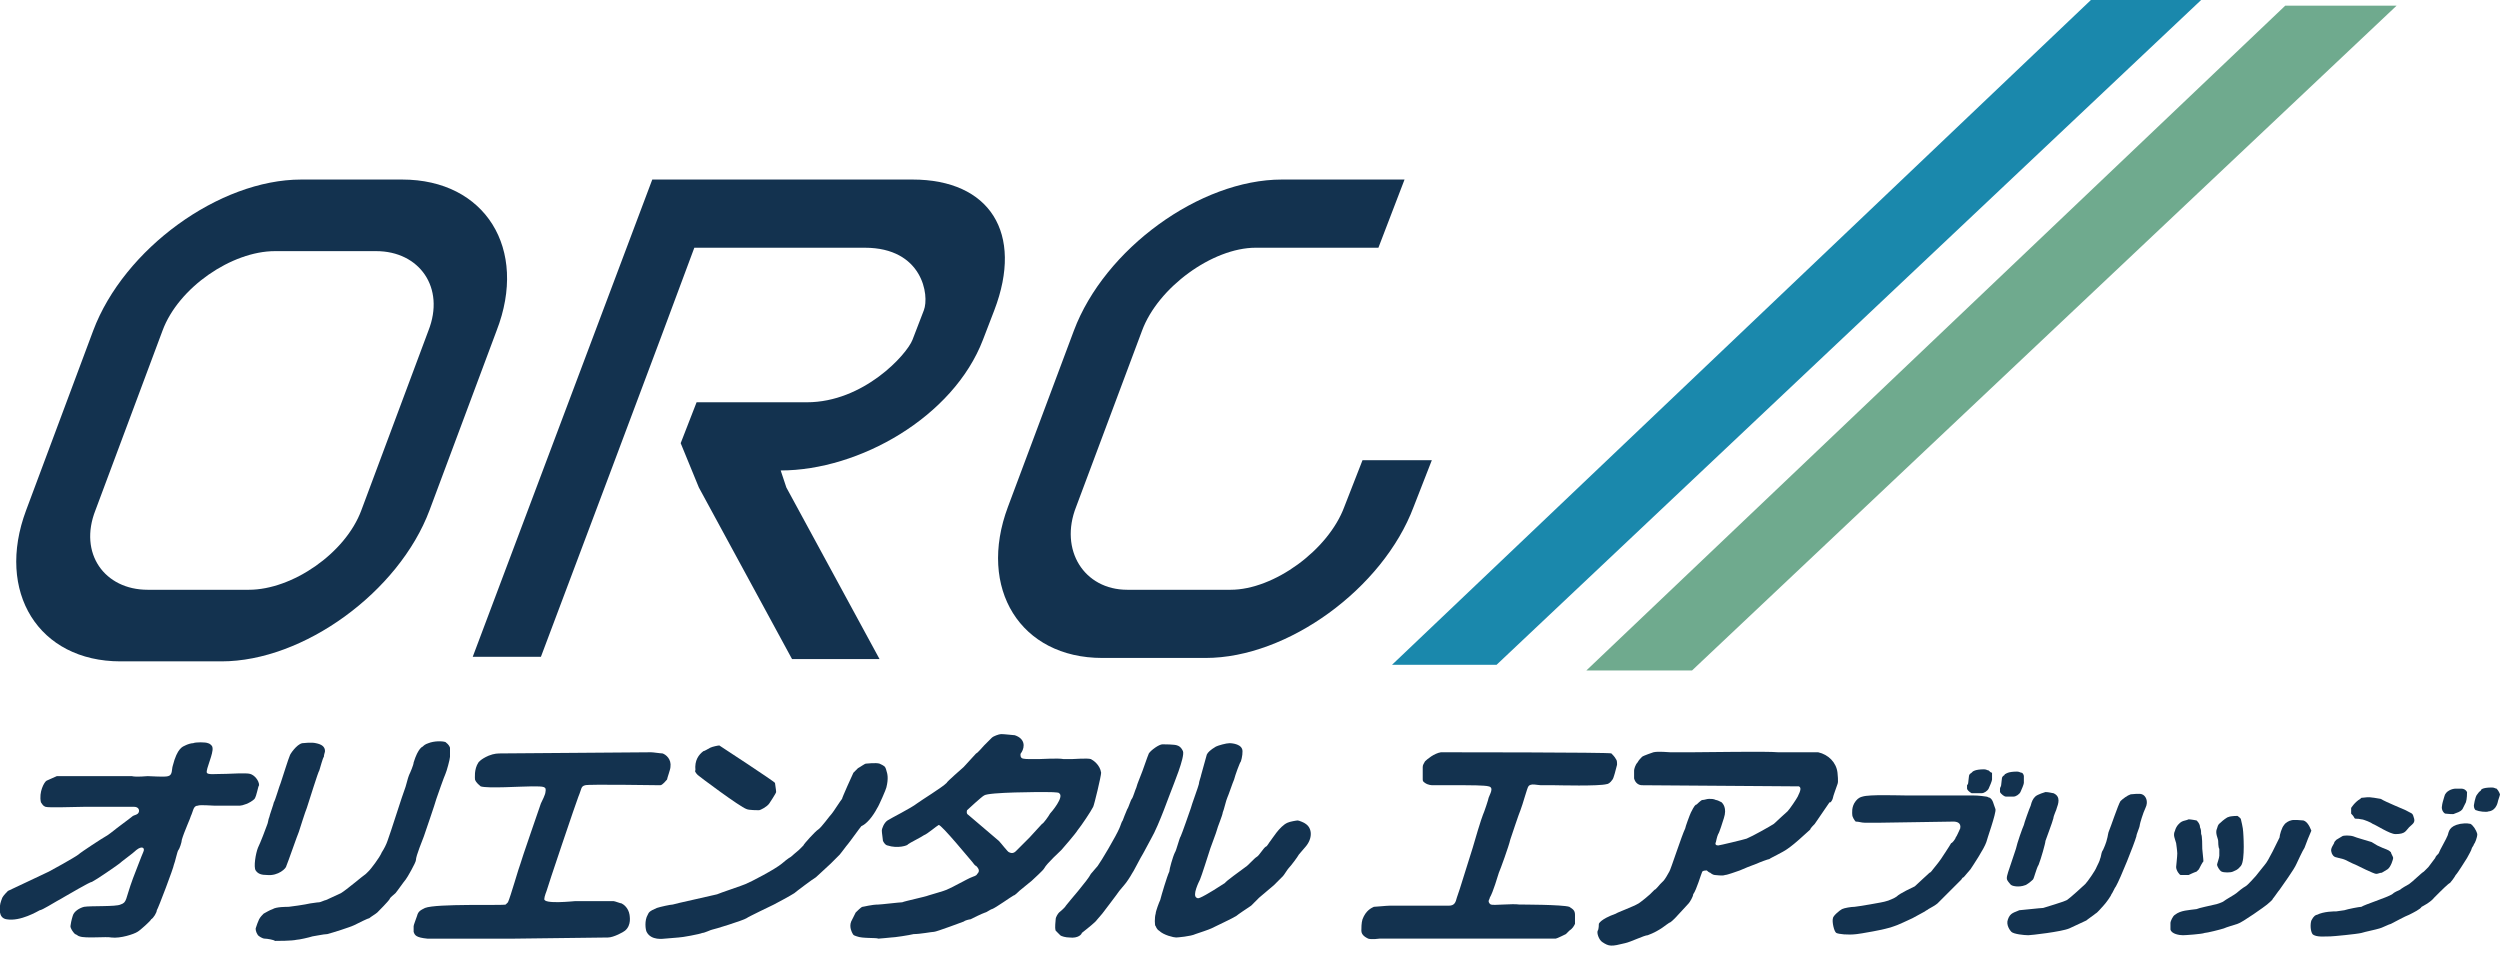
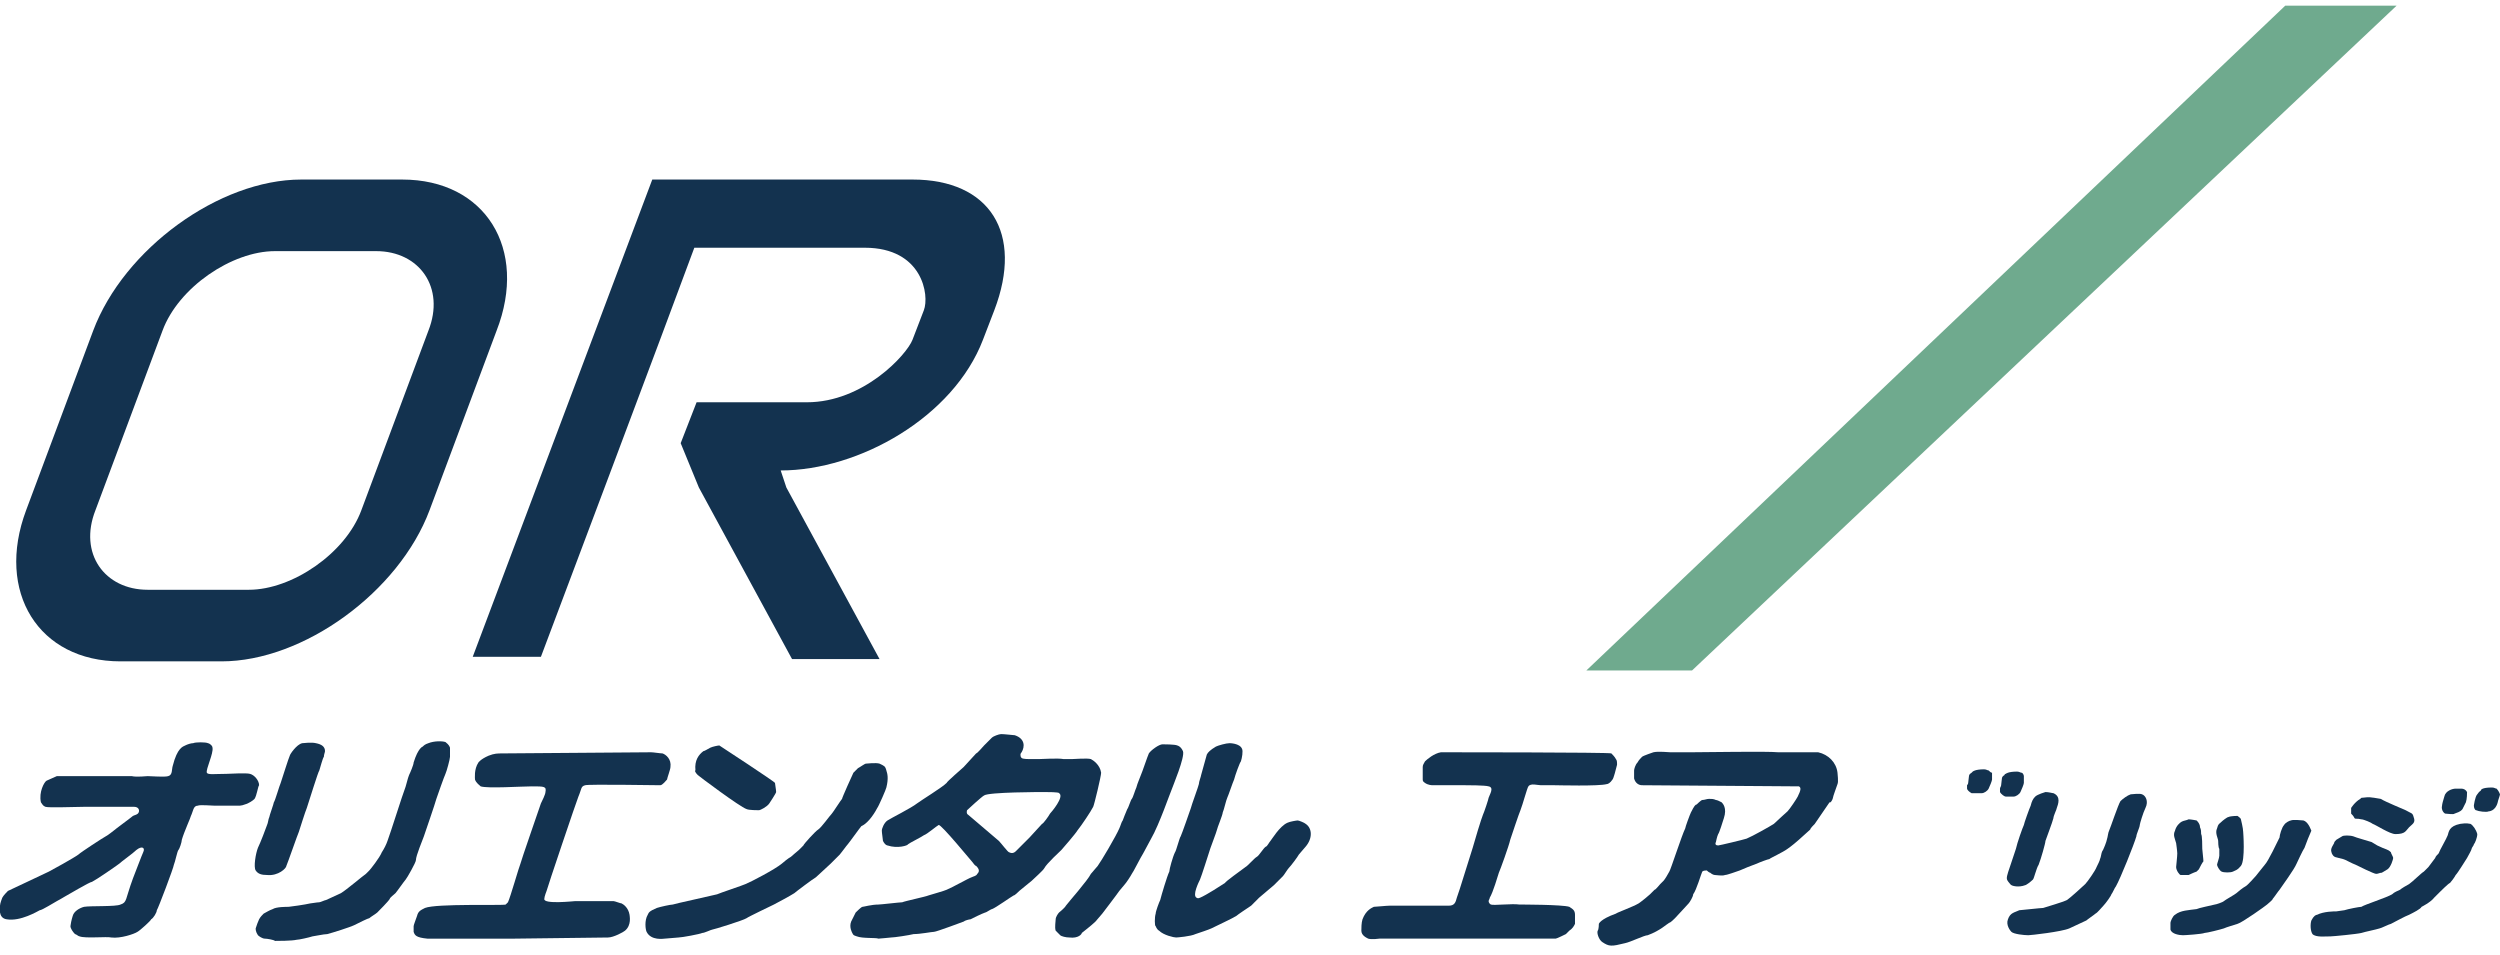
<svg xmlns="http://www.w3.org/2000/svg" version="1.1" id="レイヤー_1" x="0px" y="0px" width="220px" height="84px" viewBox="0 0 220 84" style="enable-background:new 0 0 220 84;" xml:space="preserve">
  <style type="text/css">
	.st0{fill-rule:evenodd;clip-rule:evenodd;fill:#13324F;}
	.st1{fill-rule:evenodd;clip-rule:evenodd;fill:#6FAA8E;}
	.st2{fill-rule:evenodd;clip-rule:evenodd;fill:#1A88AC;}
</style>
  <g>
    <g>
      <g>
        <path class="st0" d="M22,68.1c-0.3-0.1-1.9,0-2.1,0c-1,0-1.6,0.1-1.7-0.1c-0.1-0.3,0.6-1.7,0.5-2.2c0-0.2-0.3-0.4-0.4-0.4     c-0.2-0.1-1.1-0.1-1.3,0c-0.2,0-0.5,0.1-0.7,0.2c-0.2,0.1-0.7,0.2-1.1,1.8c-0.1,0.3,0,0.8-0.4,0.9c-0.3,0.1-1.5,0-1.8,0     c-0.1,0-1,0.1-1.4,0c-0.5,0-1.8,0-2,0c-1.2,0-4.3,0-4.6,0c-0.2,0.1-0.7,0.3-0.9,0.4c-0.2,0.1-0.7,1-0.5,1.9     C3.8,70.9,3.8,70.9,4,71c0.3,0.1,2.6,0,3.4,0c0.5,0,2,0,2.2,0c0.2,0,2,0,2.2,0c0.4,0,0.5,0.3,0.4,0.5c-0.1,0.2-0.3,0.2-0.5,0.3     c-0.1,0.1-1.6,1.2-1.7,1.3c0,0-0.5,0.4-0.7,0.5c-0.2,0.1-2.2,1.4-2.4,1.6c-0.4,0.3-2.4,1.4-2.6,1.5c-0.4,0.2-3.4,1.6-3.6,1.7     c-0.1,0.1-0.4,0.4-0.5,0.6C0.2,79,0,79.5,0,79.7c0,0.1-0.2,1.1,0.6,1.2c1.2,0.2,2.7-0.7,2.9-0.8c0.2,0,1.3-0.7,1.5-0.8     c0.2-0.1,0.7-0.4,0.7-0.4c0.2-0.1,2.2-1.3,2.4-1.3c0.4-0.2,2-1.3,2.4-1.6c0.2-0.2,1.2-0.9,1.5-1.2c0.5-0.4,0.8-0.2,0.6,0.2     c-0.1,0.2-0.7,1.8-0.9,2.3c-0.7,1.9-0.5,2.1-1.1,2.3c-0.4,0.2-2.6,0.1-3.2,0.2c-0.4,0.1-0.9,0.4-1,0.8c-0.1,0.3-0.2,0.8-0.2,0.9     c0,0.2,0.2,0.5,0.4,0.7c0.1,0,0.3,0.2,0.4,0.2c0.5,0.2,2.4,0,2.8,0.1c0.8,0.1,2-0.3,2.3-0.5c0.2-0.1,1.2-1,1.2-1.1     c0.2-0.1,0.5-0.6,0.5-0.8c0.1-0.1,1.5-3.8,1.5-4c0.1-0.2,0.3-1.2,0.4-1.3c0.1-0.1,0.3-0.7,0.3-0.9c0.2-0.7,0.8-2,0.8-2.1     c0.2-0.4,0.2-0.9,0.6-0.9c0.2-0.1,1.2,0,1.5,0c0.3,0,2.2,0,2.2,0c0.2,0,0.9-0.2,1.3-0.6c0.2-0.3,0.3-1.1,0.4-1.2     C22.8,68.7,22.4,68.2,22,68.1z" />
        <path class="st0" d="M23.5,77c1,0.1,1.7-0.6,1.7-0.8c0.1-0.2,1-2.8,1.1-3c0,0,0.6-1.9,0.7-2.1c0.2-0.6,1-3.2,1.1-3.3     c0.1-0.3,0.3-1.1,0.4-1.2c0-0.2,0.1-0.4,0.1-0.5c0-0.4-0.3-0.6-0.8-0.7c-0.4-0.1-1.1,0-1.2,0c-0.5,0.1-1.1,1-1.1,1.1     c-0.1,0.2-0.6,1.8-0.8,2.4c-0.1,0.2-0.5,1.6-0.6,1.7c0,0.1-0.4,1.2-0.4,1.3c-0.1,0.2-0.1,0.5-0.2,0.7c-0.1,0.3-0.6,1.6-0.8,2     c-0.2,0.5-0.4,1.7-0.2,2C22.7,76.9,23,77,23.5,77z" />
        <path class="st0" d="M93.4,74.8c0.1-0.1,1.3-1.5,1.4-1.7c0.4-0.5,1.2-1.7,1.4-2.1c0.1-0.2,0.7-2.7,0.7-3     c-0.1-0.7-0.7-1.1-0.9-1.2c-0.3-0.1-1.5,0-1.7,0c-0.1,0-0.6,0-0.7,0c-0.5-0.1-1.9,0-2.2,0c-0.1,0-0.6,0-0.8,0     c-0.1,0-0.6,0-0.7-0.1c-0.1-0.1-0.1-0.2-0.1-0.3c0-0.1,0.1-0.2,0.1-0.2c0.3-0.5,0.3-1.2-0.6-1.5c-0.1,0-0.9-0.1-1.2-0.1     c-0.2,0-0.7,0.2-0.8,0.3c-0.2,0.2-0.7,0.7-0.7,0.7c-0.1,0.1-0.6,0.7-0.7,0.7c-0.1,0.1-1,1.1-1.1,1.2c-0.1,0.1-1.5,1.3-1.5,1.4     c-0.4,0.4-2.2,1.5-2.6,1.8c-0.5,0.4-2.3,1.3-2.6,1.5c-0.3,0.2-0.5,0.7-0.5,0.9c0,0.2,0.1,0.8,0.1,0.9c0.2,0.4,0.4,0.4,0.4,0.4     c0.9,0.3,1.8,0,1.8-0.1c0.1-0.1,1.3-0.7,1.4-0.8c0.3-0.1,1.1-0.8,1.3-0.9c0.2-0.1,2.9,3.2,3,3.3c0,0,0.2,0.3,0.3,0.3     c0.3,0.3,0.3,0.5,0.1,0.7c-0.1,0.2-0.3,0.2-0.5,0.3c-0.3,0.1-1.7,0.9-2.2,1.1c-0.2,0.1-1.3,0.4-1.6,0.5c-0.2,0.1-2.1,0.5-2.3,0.6     c-0.2,0-1.9,0.2-2.1,0.2c-0.6,0-1.3,0.2-1.4,0.2c-0.1,0-0.5,0.4-0.6,0.5c-0.1,0.2-0.3,0.6-0.4,0.8c-0.2,0.5,0.1,1,0.1,1     c0.1,0.2,0.1,0.2,0.4,0.3c0.5,0.2,1.7,0.1,1.9,0.2c0.2,0,1-0.1,1.1-0.1c0.3,0,1.6-0.2,2-0.3C81,82.2,82,82,82.2,82     c0.2,0,2.6-0.9,2.6-0.9c0.1-0.1,0.5-0.2,0.6-0.2c0.2-0.1,1-0.5,1.3-0.6c0.1,0,0.5-0.3,0.6-0.3c0.3-0.1,1.7-1.1,1.9-1.2     c0.1,0,0.4-0.3,0.5-0.4c0.1-0.1,1-0.8,1.1-0.9c0.2-0.2,1-0.9,1.1-1.1C92.1,76,93.3,74.9,93.4,74.8z M91.7,72.5     c-0.2,0.2-0.9,1-1.1,1.2c-0.1,0.1-1.1,1.1-1.2,1.2c-0.2,0.2-0.4,0.2-0.6,0.1c-0.1,0-0.7-0.8-0.9-1c0,0-2.7-2.3-2.7-2.3     c-0.2-0.1-0.1-0.4-0.1-0.4c0.1-0.1,1.3-1.2,1.5-1.3c0.4-0.3,5-0.3,5.3-0.3c0.3,0,1.3,0,1.3,0.1c0.5,0.3-0.7,1.7-0.8,1.8     C92.3,71.8,91.8,72.5,91.7,72.5z" />
        <path class="st0" d="M37.3,73.6c0.1-0.3,1-2.9,1.1-3.3c0.1-0.3,0.7-2,0.8-2.2c0.1-0.2,0.4-1.3,0.4-1.5c0,0,0-0.5,0-0.8     c-0.1-0.3-0.3-0.4-0.4-0.5c-0.3-0.1-1-0.1-1.5,0.1c-0.3,0.1-0.4,0.2-0.5,0.3c0,0-0.4,0.1-0.8,1.4c0,0.2-0.3,0.9-0.4,1.1     c-0.1,0.2-0.3,1.1-0.4,1.3c-0.1,0.2-1.3,4-1.5,4.5c-0.1,0.3-0.3,0.7-0.5,1c-0.2,0.5-1,1.5-1.1,1.6c0,0-0.2,0.2-0.3,0.3     c-0.3,0.2-1.7,1.4-2.2,1.7c-0.2,0.1-1.1,0.5-1.3,0.6c-0.1,0-0.5,0.2-0.6,0.2c-0.2,0-0.7,0.1-0.8,0.1c-0.4,0.1-1.8,0.3-1.9,0.3     c-0.2,0-1.1,0-1.4,0.2c-0.3,0.1-0.6,0.3-0.8,0.4c-0.1,0.1-0.3,0.3-0.4,0.5c-0.1,0.2-0.2,0.5-0.3,0.8c0,0.1,0,0.3,0.2,0.6     c0.1,0.1,0.4,0.3,0.6,0.3c0.2,0,0.8,0.1,0.9,0.2c0.2,0,1.5,0,1.9-0.1c0.2,0,1.1-0.2,1.4-0.3c0.1,0,1-0.2,1.3-0.2     c0.4-0.1,2-0.6,2.4-0.8c0.4-0.2,1.2-0.6,1.3-0.6c0.1-0.1,0.6-0.4,0.7-0.5c0.1-0.1,1-1,1.1-1.2c0-0.1,0.4-0.4,0.5-0.5     c0.1-0.1,0.8-1.1,0.9-1.2c0.1-0.1,0.9-1.5,0.9-1.7C36.6,75.3,37.2,73.9,37.3,73.6z" />
        <path class="st0" d="M61.4,68.2c0.1,0.1,3.7,2.8,4.3,3c0.2,0.1,1,0.1,1.1,0.1c0.1,0,0.7-0.3,0.9-0.6c0,0,0.6-0.9,0.6-1     c0-0.2-0.1-0.7-0.1-0.8c0-0.1-4.9-3.3-4.9-3.3c-0.1,0-0.6,0.1-0.8,0.2c-0.2,0.1-0.5,0.3-0.6,0.3c-0.4,0.3-0.8,0.8-0.7,1.7     C61.1,67.8,61.2,68,61.4,68.2z" />
        <path class="st0" d="M114.9,72.5c-0.1-0.1-0.6-0.3-0.7-0.3c-0.1,0-0.7,0.1-0.9,0.2c-0.7,0.3-1.4,1.5-1.5,1.6     c-0.1,0.1-0.3,0.5-0.4,0.5c-0.2,0.1-0.6,0.8-0.8,0.9c-0.2,0.1-0.8,0.8-1,0.9c-0.4,0.3-1.8,1.3-1.8,1.4c-0.3,0.2-1.7,1.1-2.2,1.3     c-0.2,0.1-0.3,0-0.3,0c-0.4-0.2,0.2-1.4,0.3-1.6c0.1-0.2,0.8-2.4,0.8-2.4c0-0.1,0.7-1.9,0.7-2c0-0.1,0.5-1.3,0.5-1.5     c0.1-0.2,0.3-1.1,0.4-1.3c0.1-0.2,0.5-1.4,0.6-1.6c0.1-0.4,0.5-1.5,0.6-1.6c0.1-0.3,0.2-0.9,0.1-1.1c-0.2-0.5-1.1-0.5-1.1-0.5     c-0.3,0-1,0.2-1.2,0.3c-0.5,0.3-0.7,0.5-0.8,0.7c-0.1,0.3-0.4,1.5-0.5,1.8c0,0.1-0.2,0.6-0.2,0.8c0,0.1-0.7,2-0.7,2.1     c-0.1,0.3-0.8,2.3-0.9,2.5c-0.1,0.1-0.4,1.3-0.5,1.4c-0.2,0.4-0.5,1.5-0.5,1.7c-0.2,0.4-0.7,2.1-0.8,2.5c-0.1,0.2-0.4,1-0.4,1.2     c-0.1,0.3-0.1,1.1,0,1.1c0,0,0.1,0.3,0.3,0.4c0.4,0.4,1.3,0.6,1.5,0.6c0.1,0,1.3-0.1,1.7-0.3c0.3-0.1,1.2-0.4,1.4-0.5     c0.4-0.2,1.9-0.9,2.2-1.1c0.1-0.1,1-0.7,1.3-0.9c0.1-0.1,0.5-0.5,0.7-0.7c0.1-0.1,1.2-1,1.3-1.1c0.1-0.1,0.7-0.7,0.8-0.8     c0.1-0.1,0.4-0.6,0.5-0.7c0.2-0.2,0.8-1,0.9-1.2c0.1-0.1,0.5-0.6,0.6-0.7C115.5,73.8,115.5,72.9,114.9,72.5z" />
        <path class="st0" d="M104.1,66.1c-0.1-0.2-0.2-0.4-0.5-0.5c-0.2-0.1-1.2-0.1-1.3-0.1c-0.3,0-1,0.5-1.2,0.8     c-0.1,0.2-0.6,1.7-0.7,1.9c-0.1,0.3-0.3,0.7-0.4,1.1c-0.1,0.2-0.3,0.9-0.4,1c-0.1,0.1-0.3,0.8-0.4,0.9c-0.1,0.2-0.4,1-0.4,1     c-0.1,0.1-0.2,0.5-0.3,0.7c-0.3,0.7-1.6,2.9-1.9,3.3c-0.1,0.1-0.5,0.6-0.6,0.7c-0.3,0.6-1.9,2.4-2.2,2.8     c-0.1,0.2-0.6,0.6-0.6,0.6c-0.1,0.1-0.3,0.4-0.3,0.6c0,0.2-0.1,0.7,0,1c0,0,0.2,0.2,0.4,0.4c0.1,0.1,0.5,0.2,0.8,0.2     c0.8,0.1,1.1-0.3,1.1-0.4c0,0,0.9-0.7,1.2-1c0,0,0.6-0.7,0.6-0.7c0,0,1.3-1.7,1.5-2c0.1-0.1,0.4-0.5,0.5-0.6     c0.1-0.1,0.5-0.7,0.6-0.9c0.1-0.1,0.8-1.5,1-1.8c0,0,0.7-1.3,0.7-1.3c0.7-1.2,1.7-4.1,1.8-4.3C103.2,69.2,104.3,66.6,104.1,66.1z     " />
        <path class="st0" d="M54.7,79.5c-0.1,0-0.6-0.2-0.7-0.2c-0.1,0-3.3,0-3.4,0c-0.1,0-2.8,0.3-2.7-0.2c0-0.2,0.2-0.7,0.2-0.7     c0-0.1,2.7-8.1,2.8-8.3c0.3-0.7,0.2-0.9,0.6-1c0.3-0.1,6.3,0,6.6,0c0.2,0,0.5-0.4,0.6-0.5c0-0.1,0.3-0.9,0.3-1.1     c0.1-0.7-0.4-1.1-0.7-1.2c-0.2,0-0.8-0.1-1-0.1c-0.2,0-12.9,0.1-13.1,0.1c-0.4,0-0.7,0-1.2,0.2c-0.7,0.3-0.9,0.6-0.9,0.6     c-0.4,0.6-0.3,1.4-0.3,1.5c0.1,0.3,0.4,0.5,0.5,0.6c0.6,0.2,3.6,0,4.5,0c1.1,0,1.3,0,1.2,0.5c0,0.2-0.3,0.8-0.4,1     c-0.1,0.3-1.8,5.2-1.8,5.3c-0.1,0.2-0.9,3-1.1,3.4c-0.1,0.1-0.2,0.2-0.2,0.2c-0.3,0.1-6.1-0.1-7.1,0.3c-0.4,0.2-0.6,0.3-0.7,0.7     c-0.1,0.3-0.3,0.8-0.3,0.9c0,0.2,0,0.5,0,0.5c0.1,0.3,0.2,0.5,1.2,0.6c0.1,0,7.2,0,7.7,0c0.3,0,8-0.1,8.2-0.1     c0.5,0,1.4-0.5,1.5-0.6c0.6-0.5,0.4-1.3,0.4-1.4C55.3,79.9,54.9,79.6,54.7,79.5z" />
        <path class="st0" d="M131.9,76.8c0.1-0.2,0.9-2.4,1-2.9c0.1-0.3,0.8-2.4,0.9-2.6c0.2-0.5,0.6-2,0.7-2.1c0.2-0.3,0.8-0.1,1.1-0.1     c0.1,0,1,0,1.2,0c0.3,0,3.9,0.1,4.6-0.1c0.1,0,0.3-0.1,0.5-0.4c0.1-0.1,0.3-0.9,0.4-1.3c0-0.2,0-0.4-0.1-0.5     c-0.1-0.2-0.3-0.4-0.4-0.5c-0.1-0.1-14.7-0.1-15-0.1c-0.6,0.1-1.2,0.6-1.4,0.8c-0.1,0.2-0.2,0.3-0.2,0.5c0,0.1,0,0.9,0,1.1     c0,0.2,0.1,0.2,0.2,0.3c0.3,0.2,0.6,0.2,0.7,0.2c0.7,0,2.6,0,2.8,0c0.2,0,1.8,0,2.1,0.1c0.5,0.1,0.1,0.7,0,1     c0,0.1-0.4,1.3-0.5,1.5c-0.1,0.2-0.8,2.5-0.9,2.9c-0.3,0.9-1.2,3.9-1.4,4.4c-0.1,0.4-0.2,0.7-0.7,0.7c-0.7,0-3.2,0-3.4,0     c-0.2,0-1.4,0-1.8,0c-0.3,0-1.2,0.1-1.4,0.1c-0.2,0.1-0.7,0.3-1,1.1c-0.1,0.3-0.1,0.8-0.1,1c0,0.4,0.4,0.6,0.6,0.7     c0.3,0.1,1,0,1,0c0.3,0,3.4,0,3.6,0c0.3,0,5.5,0,5.5,0c0.2,0,3,0,3.4,0c0.2,0,2.7,0,3,0c0.1,0,0.9-0.4,0.9-0.4     c0,0,0.3-0.3,0.3-0.3c0.3-0.2,0.4-0.4,0.5-0.6c0-0.3,0-0.5,0-0.8c0-0.4-0.2-0.5-0.5-0.7c-0.6-0.2-4.3-0.2-4.4-0.2     c-0.6-0.1-2.3,0.1-2.5,0c-0.2-0.1-0.2-0.3-0.2-0.3c0-0.1,0.1-0.2,0.1-0.3C131.4,78.5,131.8,77.1,131.9,76.8z" />
        <path class="st0" d="M161.3,70.2c0-0.1,0.3-0.9,0.4-1.2c0.1-0.2,0-0.9,0-1c-0.1-0.9-0.8-1.6-1.7-1.8c-0.1,0-0.6,0-0.8,0     c-0.1,0-0.6,0-0.7,0c-0.1,0-1.7,0-2,0c-1.1-0.1-6.2,0-7.7,0c-0.3,0-1.6,0-1.8,0c-0.1,0-1.1-0.1-1.5,0c0,0-0.9,0.3-1,0.4     c-0.1,0.1-0.3,0.3-0.4,0.5c-0.2,0.2-0.3,0.6-0.3,0.7c0,0.2,0,0.5,0,0.7c0.1,0.4,0.4,0.6,0.7,0.6c0.4,0,13.7,0.1,13.8,0.1     c0.2,0.1,0.2,0.3-0.1,0.9c-0.1,0.2-0.7,1.1-0.9,1.3c-0.1,0.1-0.9,0.8-1.2,1.1c-0.3,0.2-1.9,1.1-2.4,1.3c-0.3,0.1-2.4,0.6-2.5,0.6     c-0.2,0-0.3-0.1-0.2-0.3c0,0,0.1-0.5,0.2-0.7c0.1-0.1,0.4-1.1,0.5-1.4c0.3-0.9-0.1-1.3-0.2-1.4c-0.2-0.1-0.4-0.2-0.5-0.2     c-0.2-0.1-0.4-0.1-0.6-0.1c-0.2,0-0.4,0.1-0.6,0.1c-0.1,0-0.5,0.4-0.5,0.4c-0.1,0-0.2,0.1-0.5,0.7c-0.1,0.2-0.5,1.3-0.5,1.4     c-0.3,0.6-1.3,3.7-1.4,3.8c-0.1,0.2-0.4,0.7-0.5,0.8c-0.1,0.1-0.2,0.2-0.3,0.3c-0.1,0.1-0.4,0.5-0.5,0.5c0,0-0.3,0.3-0.4,0.4     c-0.1,0.1-0.7,0.6-1,0.8c-0.5,0.3-1.9,0.8-2,0.9c-1.4,0.5-1.5,0.9-1.5,0.9c0,0,0,0.5-0.1,0.6c-0.1,0.2,0.1,0.8,0.4,1     c0.6,0.4,0.8,0.4,2,0.1c0.5-0.1,1.7-0.7,2-0.7c1.1-0.4,1.7-1,1.9-1.1c0.1,0,0.4-0.3,0.5-0.4c0.2-0.2,1.1-1.2,1.2-1.3     c0.1-0.1,0.4-0.6,0.4-0.8c0.3-0.4,0.7-1.8,0.8-2c0.1-0.1,0.3-0.1,0.4-0.1c0,0,0.2,0.2,0.3,0.2c0.1,0.1,0.3,0.2,0.4,0.2     c0.1,0,0.7,0.1,0.9,0c0.2,0,1-0.3,1.3-0.4c0.2-0.1,1.2-0.5,1.5-0.6c0.2-0.1,1-0.4,1.1-0.4c0.1-0.1,1.2-0.6,1.6-0.9     c0.3-0.2,0.9-0.7,1-0.8c0.1-0.1,0.9-0.8,1-0.9c0-0.1,0.3-0.4,0.4-0.5c0,0,0.9-1.3,1.3-1.9C161.1,70.7,161.3,70.3,161.3,70.2z" />
        <path class="st0" d="M77.2,71.1c0.1-0.1,0.8-1.7,0.8-1.8c0.2-0.8,0.1-1.2,0-1.5c-0.1-0.4-0.2-0.4-0.6-0.6c-0.3-0.1-1.2,0-1.2,0     c-0.1,0-0.5,0.3-0.7,0.4c0,0-0.3,0.3-0.4,0.4c-0.1,0.2-1,2.2-1,2.3c-0.1,0.1-0.8,1.2-0.9,1.3c-0.2,0.2-0.9,1.2-1.2,1.4     c-0.2,0.1-1.3,1.3-1.3,1.4c-0.1,0.1-0.3,0.3-0.4,0.4c0,0-0.6,0.5-0.7,0.6c-0.2,0.1-0.7,0.5-0.8,0.6c-0.6,0.5-2.7,1.6-3.2,1.8     c-0.2,0.1-2.3,0.8-2.5,0.9c-0.8,0.2-3.6,0.8-3.9,0.9c-0.2,0-1.1,0.2-1.4,0.3c-0.7,0.3-0.7,0.4-0.8,0.6c-0.3,0.5-0.2,1.3-0.1,1.5     c0.4,0.8,1.5,0.6,1.6,0.6c0.1,0,1.1-0.1,1.2-0.1c0.3,0,1.9-0.3,2.1-0.4c0.2,0,0.8-0.3,0.9-0.3c0.1,0,2.7-0.8,3-1     c0.1-0.1,2.2-1.1,2.4-1.2c0.2-0.1,1.5-0.8,1.8-1c0.1-0.1,1.7-1.3,1.9-1.4c0.1-0.1,1.2-1.1,1.3-1.2c0.1-0.1,0.7-0.7,0.8-0.8     c0.1-0.1,0.6-0.8,0.7-0.9c0.1-0.1,1.1-1.5,1.2-1.6C76.5,72.4,77.1,71.3,77.2,71.1z" />
        <path class="st0" d="M177.2,70.1c0.2,0,0.5-0.2,0.6-0.4c0.1-0.2,0.3-0.7,0.3-0.8c0-0.2,0-0.4,0-0.6c0-0.1-0.1-0.3-0.2-0.3     c-0.1,0-0.2-0.1-0.4-0.1c-0.8,0-1,0.2-1,0.2c-0.1,0-0.1,0.1-0.1,0.1c-0.3,0.2-0.2,0.2-0.3,0.9c0,0.1-0.1,0.2-0.1,0.3     c0,0.1,0,0.2,0,0.3c0.1,0.2,0.4,0.4,0.5,0.4C176.6,70.1,176.9,70.1,177.2,70.1z" />
        <path class="st0" d="M175,67.8c-0.1,0-0.2-0.1-0.4-0.1c-0.8,0-1,0.2-1,0.2c0,0-0.1,0.1-0.1,0.1c-0.3,0.2-0.2,0.2-0.3,0.9     c0,0.1-0.1,0.2-0.1,0.2c0,0.1,0,0.2,0,0.3c0,0.1,0.2,0.3,0.4,0.4c0.3,0,0.7,0,0.9,0c0.2,0,0.5-0.2,0.6-0.4     c0.1-0.2,0.3-0.7,0.3-0.8c0-0.2,0-0.4,0-0.6C175.2,68,175.1,67.9,175,67.8z" />
-         <path class="st0" d="M173.6,70c0,0-0.1,0-0.1,0c-0.5,0-1,0-1,0c0,0-1.3,0-1.5,0c-0.1,0-3.1,0-3.3,0c-0.6,0-3.2-0.1-3.8,0.1     c-0.4,0.1-0.5,0.3-0.6,0.4c-0.4,0.5-0.3,1.1-0.3,1.2c0,0.2,0.2,0.5,0.3,0.6c0.3,0,0.5,0.1,0.8,0.1c0.2,0,1.1,0,1.3,0     c0.3,0,6.3-0.1,6.5-0.1c0.3,0,0.7,0.1,0.6,0.6c-0.1,0.2-0.3,0.7-0.4,0.8c0,0.1-0.3,0.5-0.4,0.5c-0.1,0.2-0.9,1.4-0.9,1.4     c-0.2,0.3-0.7,0.9-0.7,0.9c0,0-0.2,0.3-0.3,0.3c-0.1,0.1-1.1,1-1.3,1.2c-0.2,0.1-1.3,0.6-1.6,0.9c-0.1,0.1-0.8,0.4-0.9,0.4     c-0.2,0.1-2.7,0.5-2.8,0.5c-0.3,0-0.9,0.1-1.1,0.2c-0.2,0.1-0.8,0.6-0.8,0.8c-0.1,0.3,0.1,1.2,0.3,1.3c0.2,0.1,1,0.2,1.8,0.1     c0.1,0,2.6-0.4,3.3-0.7c0.1,0,1.4-0.6,1.6-0.7c0.2-0.1,1.1-0.6,1.1-0.6c0.1-0.1,0.2-0.1,0.3-0.2c0.2-0.1,0.7-0.4,0.8-0.5     c0.1-0.1,2.1-2.1,2.1-2.1c0,0,0.1-0.2,0.2-0.2c0.1-0.1,0.5-0.6,0.6-0.7c0.2-0.3,1.2-1.8,1.4-2.4c0-0.1,0.9-2.6,0.8-2.9     c-0.2-0.5-0.2-0.8-0.5-1c-0.1,0-0.2-0.1-0.3-0.1c0,0,0,0,0,0C174.1,70,173.8,70,173.6,70z" />
        <path class="st0" d="M219.7,69.4c-0.1,0-0.2-0.1-0.4-0.1c-0.9,0-1,0.2-1,0.3c-0.1,0-0.3,0.3-0.3,0.3c-0.2,0.2-0.3,1-0.3,1     c0,0.2,0.1,0.4,0.2,0.4c0.2,0.1,0.9,0.2,1.1,0.1c0,0,0.6,0,0.8-0.8c0-0.1,0.2-0.6,0.2-0.7C220,69.9,219.9,69.6,219.7,69.4z" />
        <path class="st0" d="M178.2,77.9c0.1,0,0.5-0.3,0.7-0.5c0.1-0.1,0.3-1,0.5-1.3c0.2-0.5,0.6-1.9,0.6-2.1c0.1-0.3,0.6-1.6,0.7-2     c0-0.2,0.3-0.8,0.3-0.9c0.1-0.3,0.4-1-0.3-1.3c-0.1,0-0.4-0.1-0.7-0.1c0,0-0.7,0.2-0.9,0.4c-0.2,0.2-0.3,0.4-0.4,0.8     c-0.1,0.2-0.6,1.6-0.6,1.7c-0.1,0.2-0.6,1.6-0.7,2.1c-0.9,2.8-1,2.5-0.5,3.1C177,78,177.7,78.1,178.2,77.9z" />
        <path class="st0" d="M215.2,71.6c0.2,0,0.7,0.1,0.8,0c0.6-0.2,0.6-0.3,0.7-0.4c0.1-0.2,0.2-0.4,0.3-0.6c0.1-0.3,0.1-0.8,0.1-0.9     c-0.1-0.2-0.3-0.3-0.5-0.3c-0.1,0-0.4,0-0.5,0c-0.3,0-0.9,0.2-1,0.7c-0.1,0.3-0.2,0.7-0.2,0.8C214.8,71.3,215.1,71.6,215.2,71.6z     " />
        <path class="st0" d="M188.5,69.9c-0.2-0.1-0.9,0-1,0c-0.3,0.1-0.7,0.4-0.9,0.6c-0.2,0.3-0.9,2.4-1,2.6c-0.1,0.2-0.1,0.5-0.2,0.8     c0,0.1-0.3,0.9-0.4,1c-0.1,0.2-0.1,0.5-0.2,0.7c0,0.1-0.2,0.5-0.3,0.7c-0.1,0.3-0.8,1.3-1,1.5c-0.1,0.1-1.3,1.2-1.6,1.4     c-0.4,0.2-1.8,0.6-2.1,0.7c-0.2,0-2,0.2-2.1,0.2c-0.4,0.2-0.8,0.2-1,0.8c-0.2,0.5,0.2,1,0.3,1.1c0.2,0.2,1.1,0.3,1.5,0.3     c0.2,0,2.9-0.3,3.6-0.6c0.2-0.1,1.3-0.6,1.5-0.7c0.1-0.1,0.7-0.5,0.8-0.6c0.2-0.1,0.5-0.5,0.7-0.7c0.2-0.2,0.7-0.9,0.7-1     c0.1-0.1,0.3-0.6,0.4-0.7c0.4-0.7,1.6-3.7,1.8-4.4c0-0.2,0.3-0.8,0.3-1c0-0.1,0.3-1.1,0.5-1.5C189.1,70.5,188.8,70,188.5,69.9z" />
        <path class="st0" d="M207.2,72c0.1,0.1,0.2,0,0.6,0.1c0.2,0,0.9,0.3,1,0.4c0.3,0.1,1.5,0.9,2,0.9c0.9,0,0.9-0.3,1.2-0.6     c0.3-0.3,0.6-0.4,0.4-0.9c-0.1-0.4-0.2-0.3-0.7-0.6c-0.2-0.1-1.7-0.7-2.2-1c-0.1,0-0.5-0.1-0.6-0.1c-0.2,0-0.3-0.1-1,0     c-0.1,0-0.1,0-0.2,0.1c-0.5,0.3-0.8,0.8-0.8,0.8c0,0.2,0,0.3,0,0.5C207,71.7,207.1,71.8,207.2,72z" />
        <path class="st0" d="M195.3,74.7c0,0.2,0,0.4,0,0.6c0,0.2-0.2,0.7-0.2,0.8c0,0.1,0.2,0.5,0.4,0.6c0.2,0.1,0.8,0.1,1,0     c0.5-0.2,0.5-0.3,0.7-0.5c0.4-0.5,0.2-3,0.2-3c0-0.3-0.2-1.1-0.2-1.1c0-0.1-0.3-0.3-0.3-0.3c0,0-0.6,0-0.8,0.1     c-0.1,0-0.5,0.3-0.7,0.5c-0.1,0.1-0.2,0.1-0.3,0.5c-0.2,0.4,0.1,0.9,0.1,1.1C195.2,74,195.2,74.6,195.3,74.7z" />
        <path class="st0" d="M191.6,75.1c0,0.3-0.1,1.1-0.1,1.2c0,0.3,0.3,0.7,0.4,0.7c0.2,0,0.5,0,0.7,0c0,0,0.4-0.2,0.7-0.3     c0.1-0.1,0.1-0.1,0.2-0.2c0.1-0.2,0.3-0.6,0.4-0.7c0-0.1,0-0.1-0.1-1.1c0-0.2,0-1.2-0.1-1.3c0-0.2,0-0.4-0.1-0.6     c0-0.3-0.2-0.5-0.3-0.6c0,0-0.5-0.1-0.7-0.1c-0.2,0.1-0.4,0.1-0.6,0.2c-0.2,0.1-0.5,0.4-0.6,0.8c-0.2,0.4,0,0.7,0.1,1.1     C191.5,74.2,191.6,74.9,191.6,75.1z" />
        <path class="st0" d="M202.7,72.2c-0.1,0-0.9-0.1-1.1,0c-0.1,0-0.5,0.2-0.6,0.4c-0.2,0.2-0.4,0.9-0.4,1.1c-0.2,0.4-1,2.1-1.3,2.4     c-0.1,0.1-0.7,0.9-0.8,1c-0.1,0.1-0.7,0.8-0.9,0.9c-0.2,0.1-0.7,0.5-0.8,0.6c-0.1,0.1-1,0.6-1.1,0.7c-0.1,0.1-0.7,0.3-0.8,0.3     c-0.4,0.1-1.4,0.3-1.6,0.4c-0.7,0.1-1.4,0.1-1.9,0.5c-0.2,0.1-0.4,0.6-0.4,0.7c0,0.2,0,0.4,0,0.6c0.1,0.4,0.8,0.5,1.1,0.5     c0.2,0,1.7-0.1,1.9-0.2c0.2,0,1.4-0.3,1.7-0.4c0.2-0.1,0.9-0.3,1.2-0.4c0.4-0.1,2.5-1.6,2.6-1.7c0.1-0.1,0.5-0.4,0.5-0.5     c0.1-0.1,0.5-0.7,0.6-0.8c0.2-0.3,1.3-1.8,1.5-2.3c0.1-0.2,0.5-1.1,0.7-1.4c0.1-0.3,0.5-1.3,0.6-1.5     C203.2,72.6,203,72.3,202.7,72.2z" />
        <path class="st0" d="M217.4,72.5c-0.1,0-0.3-0.1-0.9,0c-1,0.2-1,0.7-1.1,1c-0.1,0.3-0.7,1.3-0.8,1.6c-0.1,0.1-0.3,0.3-0.3,0.4     c0,0-0.6,0.8-0.6,0.8c0,0-0.3,0.3-0.4,0.4c-0.2,0.1-1,0.9-1.3,1.1c-0.2,0.1-0.7,0.4-0.8,0.5c-0.2,0.1-0.5,0.2-0.7,0.4     c-0.5,0.3-2.4,0.9-2.7,1.1c-0.2,0-1.2,0.2-1.5,0.3c-0.1,0-0.6,0.1-0.7,0.1c-0.2,0-1.1,0-1.7,0.3c-0.1,0-0.3,0.1-0.5,0.5     c-0.1,0.3-0.1,0.9,0.1,1.2c0.3,0.3,1.1,0.2,1.6,0.2c0.2,0,2.3-0.2,2.7-0.3c0.3-0.1,1.3-0.3,1.6-0.4c0.1,0,0.9-0.4,1-0.4     c0.2-0.1,1.3-0.7,1.6-0.8c0.4-0.2,1-0.5,1.1-0.7c0,0,0.8-0.4,1.1-0.8c0.1-0.1,0.4-0.4,0.5-0.5c0,0,0.8-0.8,0.9-0.8     c0.1-0.1,0.4-0.5,0.5-0.7c0.2-0.2,0.8-1.2,1-1.5c0.1-0.2,0.4-0.7,0.4-0.8c0-0.1,0.2-0.3,0.2-0.4c0.1-0.1,0.3-0.6,0.3-0.9     C217.9,73,217.6,72.6,217.4,72.5z" />
        <path class="st0" d="M206.2,75.6c0.1,0,0.8,0.4,1.1,0.5c0.2,0.1,1.6,0.8,1.8,0.8c0.2,0,0.3-0.1,0.5-0.1c0.2-0.1,0.3-0.2,0.5-0.3     c0.3-0.2,0.5-0.9,0.5-1c0-0.1-0.2-0.4-0.2-0.5c-0.3-0.3-0.4-0.2-1.2-0.6c-0.2-0.1-0.3-0.2-0.5-0.3c-0.3-0.1-1.4-0.4-1.6-0.5     c-0.3-0.1-0.9-0.1-1,0c-0.2,0.1-0.3,0.2-0.5,0.3c-0.1,0.1-0.2,0.2-0.2,0.3c-0.3,0.5-0.3,0.6-0.2,0.9     C205.4,75.5,205.5,75.4,206.2,75.6z" />
      </g>
    </g>
    <g>
      <polygon class="st1" points="201.1,0.5 210.9,0.5 148.9,59 139.6,59   " />
-       <polygon class="st2" points="184,0 193.7,0 131.7,58.5 122.5,58.5   " />
      <g>
        <path class="st0" d="M35.4,15.8h-8.9c-7.2,0-15.6,6.1-18.3,13.3L2.3,44.9c-2.7,7.2,1.1,13.3,8.3,13.3h8.9     c7.2,0,15.6-6.1,18.3-13.3l5.9-15.8C46.5,21.9,42.7,15.8,35.4,15.8z M31.8,44.9c-1.4,3.8-6.1,7-9.9,7H13c-3.8,0-6.1-3.2-4.6-7     l5.9-15.8c1.4-3.8,6.1-7,9.9-7h8.9c3.8,0,6.1,3.2,4.6,7L31.8,44.9z" />
-         <path class="st0" d="M119.9,40.5l-1.6,4.1c-1.4,3.8-6.2,7.3-10,7.3h-9.1c-3.8,0-6-3.5-4.5-7.3l5.8-15.5c1.4-3.8,6.2-7.3,10-7.3     h10.8l2.3-6h-10.8c-7.2,0-15.6,6.1-18.3,13.3l-5.8,15.5C86,51.8,89.8,57.9,97,57.9h9.1c7.2,0,15.6-6.1,18.3-13.3l1.6-4.1H119.9z" />
        <path class="st0" d="M68.7,41.4L68.7,41.4c6.9,0,15.2-4.7,17.8-11.5l1-2.6c2.6-6.8-0.4-11.5-7.2-11.5H60.4h-3l-15.8,42h6     c0,0,11.6-30.8,13.5-36c4.2,0,15,0,15,0c5.1,0,5.7,4.2,5.2,5.5l-1,2.6c-0.5,1.3-4.3,5.5-9.3,5.5h-4.9H64h-2.7L59.9,39l1.6,3.9     L69.7,58h7.7l-8.2-15.1L68.7,41.4z" />
      </g>
    </g>
  </g>
</svg>